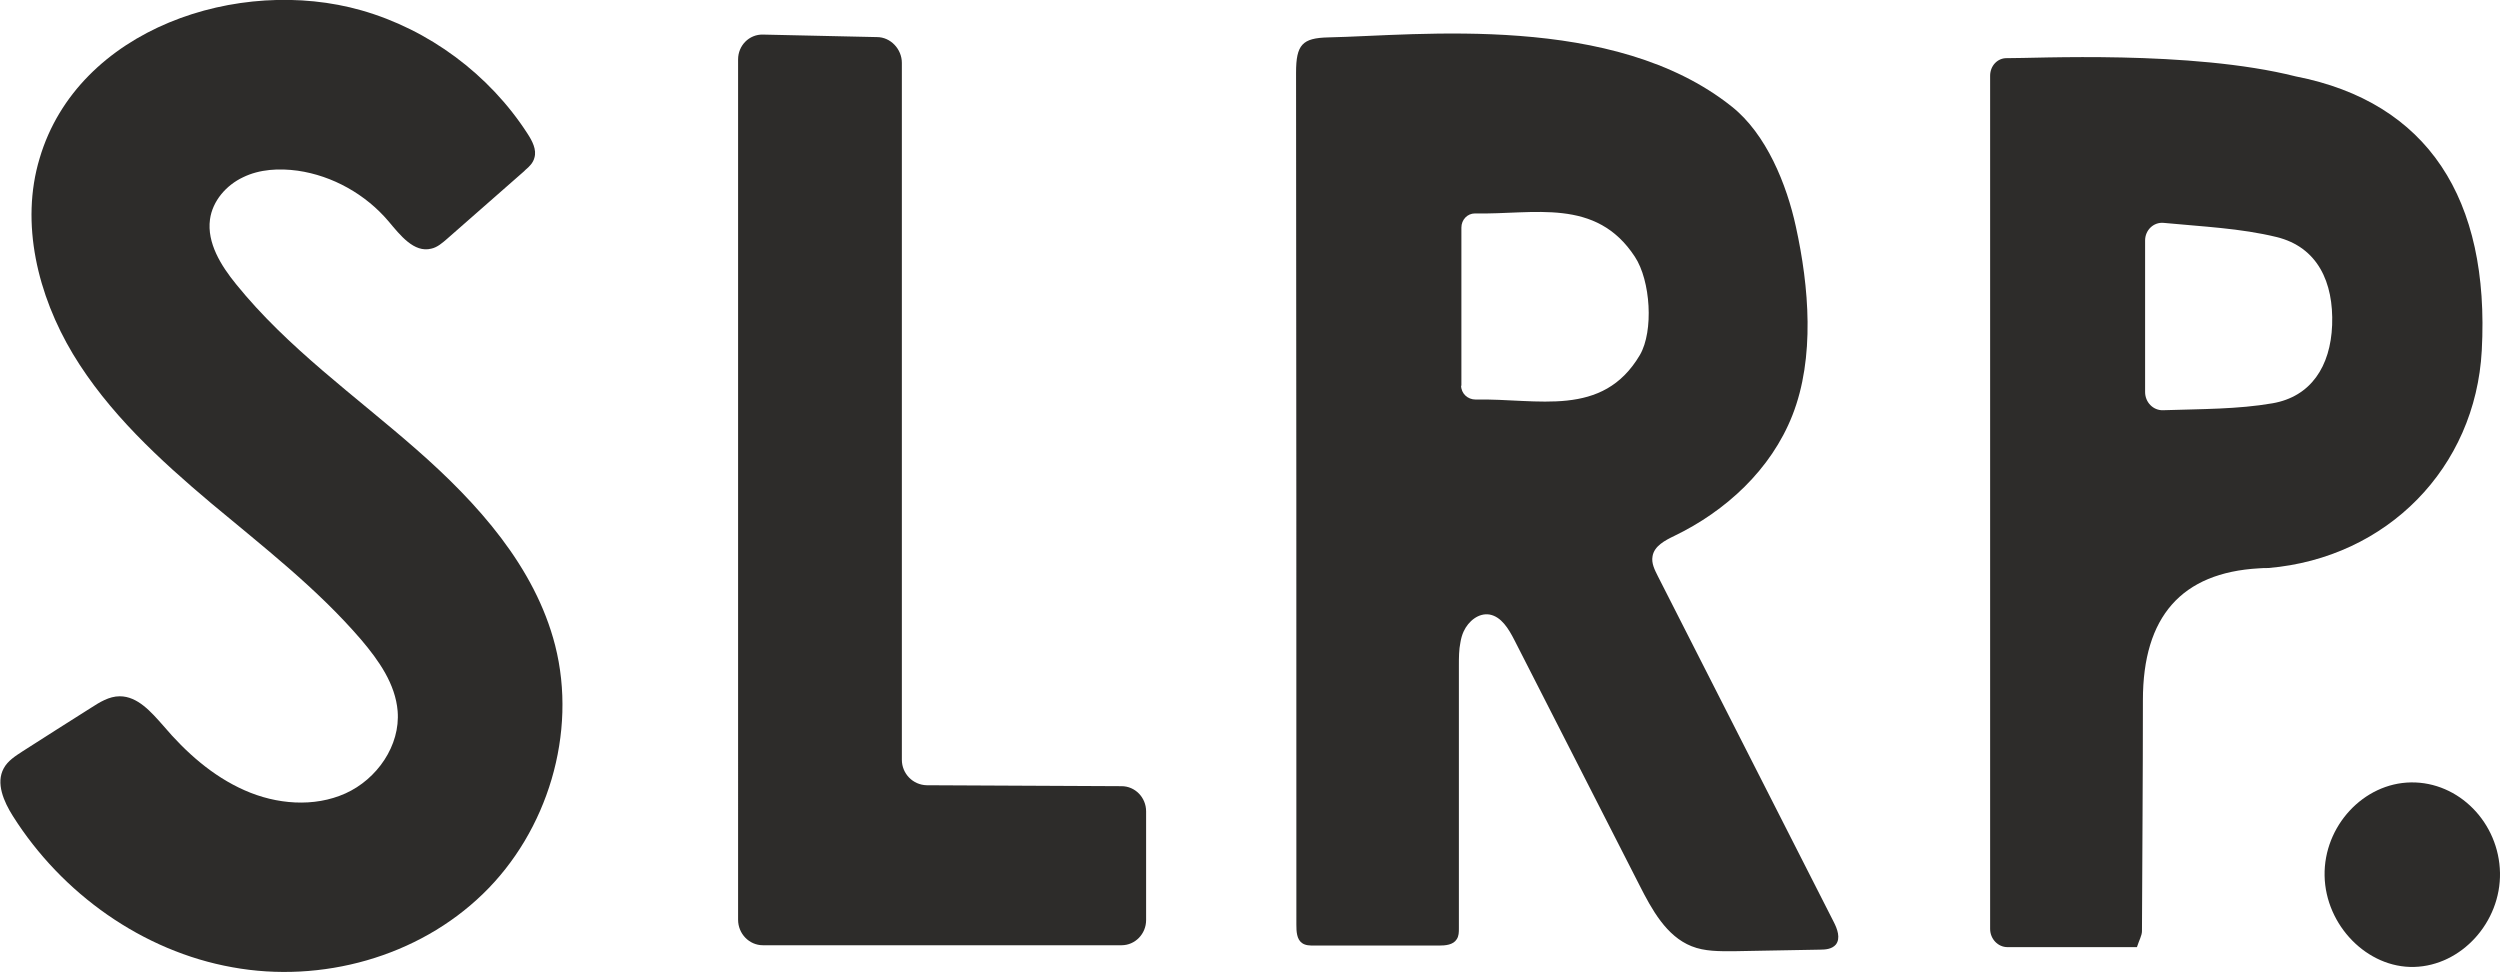
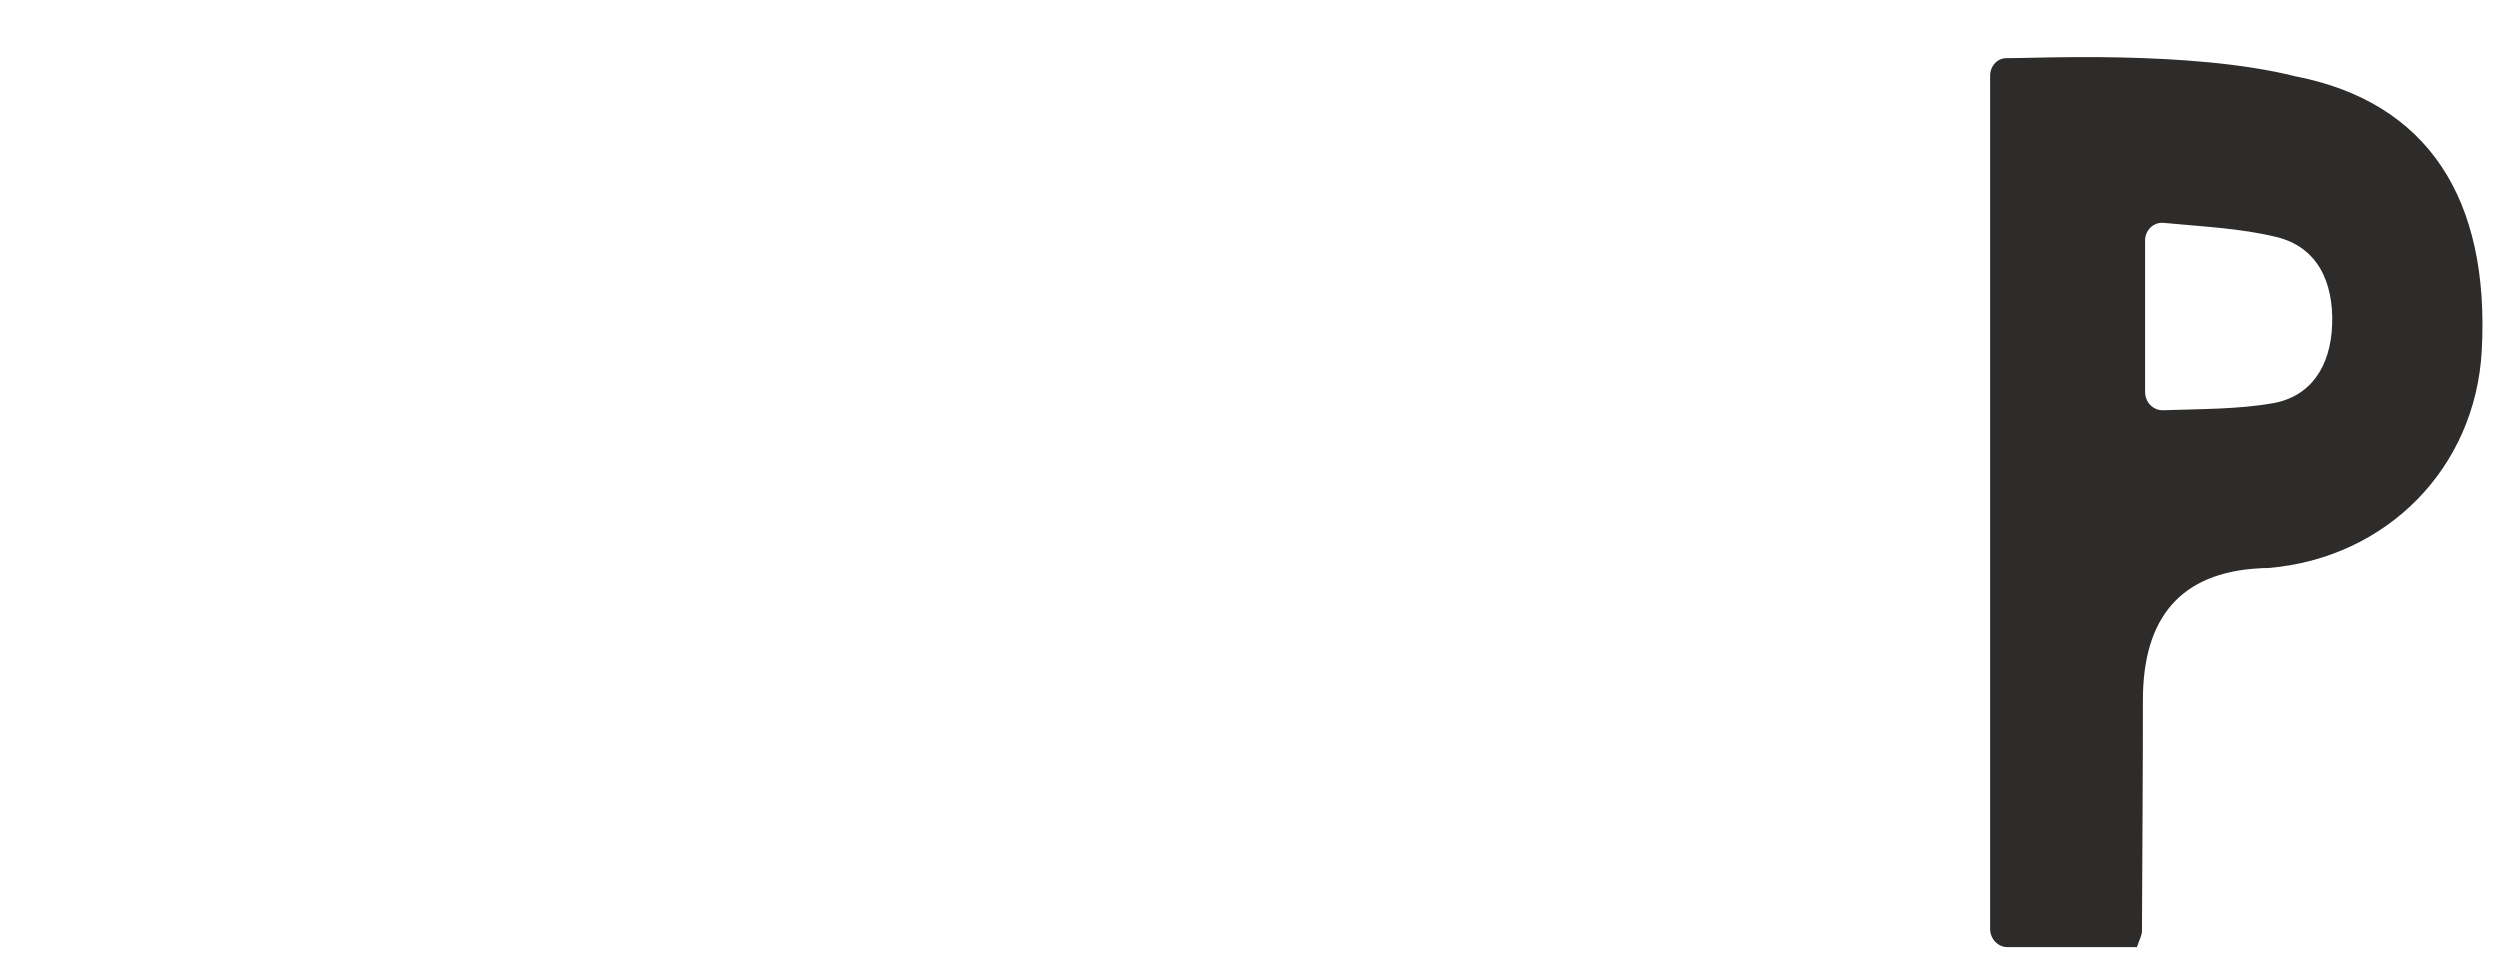
<svg xmlns="http://www.w3.org/2000/svg" id="Layer_2" data-name="Layer 2" viewBox="0 0 79.53 30.94">
  <defs>
    <style>
      .cls-1 {
        fill: #2d2c2a;
      }
    </style>
  </defs>
  <g id="Layer_1-2" data-name="Layer 1">
    <g>
      <path class="cls-1" d="M67.97,30.13h-4.11c-.3,0-.55-.26-.55-.58V2.41c0-.32.24-.57.54-.56.83.01,5.85-.26,9.18.58,4.2.82,6.18,3.89,5.92,8.72-.2,3.73-3.01,6.6-6.79,6.92-.1,0-.2,0-.3.01q-3.69.21-3.69,4.19c0,2.45-.02,4.9-.03,7.35,0,.14-.09.29-.16.51M68.24,12.47c0,.33.26.59.57.58,1.24-.04,2.38-.03,3.48-.22,1.22-.21,1.85-1.17,1.9-2.49.05-1.36-.46-2.48-1.77-2.8-1.15-.28-2.34-.33-3.59-.45-.32-.03-.59.23-.59.56v4.82Z" />
-       <path class="cls-1" d="M79.53,27.76c.03,1.58-1.23,2.96-2.73,3-1.49.04-2.82-1.32-2.85-2.9-.03-1.58,1.24-2.95,2.75-2.97,1.52-.02,2.8,1.28,2.83,2.88" />
-       <path class="cls-1" d="M46.46,20.43c-.05.24-.05.49-.05.74,0,2.79,0,5.57,0,8.36,0,.12,0,.25-.07.35-.11.18-.36.2-.56.2-1.32,0-2.64,0-3.97,0-.14,0-.28,0-.39-.08-.17-.12-.18-.37-.18-.58,0-9.04,0-18.07-.01-27.11,0-.89.2-1.1,1.02-1.12,2.88-.06,9.08-.8,12.84,2.2,1.1.87,1.75,2.48,2.04,3.82.42,1.91.61,4.17-.11,6-.68,1.73-2.12,3.05-3.76,3.84-.29.14-.64.32-.69.65-.04.22.07.43.17.63,1.87,3.67,3.73,7.34,5.59,10.99.12.23.23.53.07.73-.12.14-.32.16-.5.16-.92.02-1.83.03-2.75.05-.45,0-.92.01-1.34-.16-.8-.32-1.26-1.16-1.66-1.95-1.32-2.59-2.65-5.19-3.98-7.8-.18-.35-.41-.73-.78-.8-.35-.06-.68.21-.83.54-.05.11-.08.22-.1.34M46.48,12.26c0,.26.21.45.46.45,1.98-.04,4.04.6,5.23-1.42.44-.76.34-2.36-.16-3.12-1.24-1.9-3.21-1.34-5.09-1.38-.24,0-.43.2-.43.45v5.04Z" />
-       <path class="cls-1" d="M29.47,24.98l6.21.03c.43,0,.78.36.78.8v3.46c0,.44-.35.8-.78.8h-11.41c-.44,0-.79-.37-.79-.81V1.89c0-.44.35-.8.79-.79l3.63.08c.43,0,.79.38.79.82v22.17c0,.44.35.8.79.81" />
-       <path class="cls-1" d="M16.72,5.4l-.05.05c-.82.72-1.63,1.43-2.45,2.15-.15.13-.31.27-.5.31-.55.14-.99-.43-1.36-.87-.73-.86-1.78-1.45-2.89-1.61-.59-.08-1.21-.05-1.74.21-.53.25-.97.75-1.05,1.34-.1.75.35,1.47.83,2.06,1.64,2.03,3.79,3.55,5.74,5.26,1.94,1.7,3.77,3.73,4.41,6.23.71,2.79-.24,5.92-2.3,7.91-2.06,2-5.13,2.85-7.97,2.33-2.85-.51-5.42-2.34-6.98-4.81-.29-.46-.55-1.05-.29-1.52.13-.24.37-.39.6-.54.72-.46,1.44-.92,2.17-1.38.28-.18.58-.37.92-.37.57,0,1,.5,1.38.93.72.85,1.57,1.61,2.59,2.06,1.01.45,2.21.55,3.21.1,1-.45,1.75-1.52,1.66-2.62-.07-.86-.6-1.61-1.16-2.27-1.4-1.63-3.12-2.96-4.77-4.34-1.65-1.39-3.28-2.89-4.4-4.75-1.12-1.87-1.68-4.16-1.06-6.22C2.48.9,7.61-.78,11.5.33c2.14.61,4.06,2.03,5.28,3.92.15.23.3.51.22.77-.04.16-.16.28-.28.38" />
    </g>
  </g>
</svg>